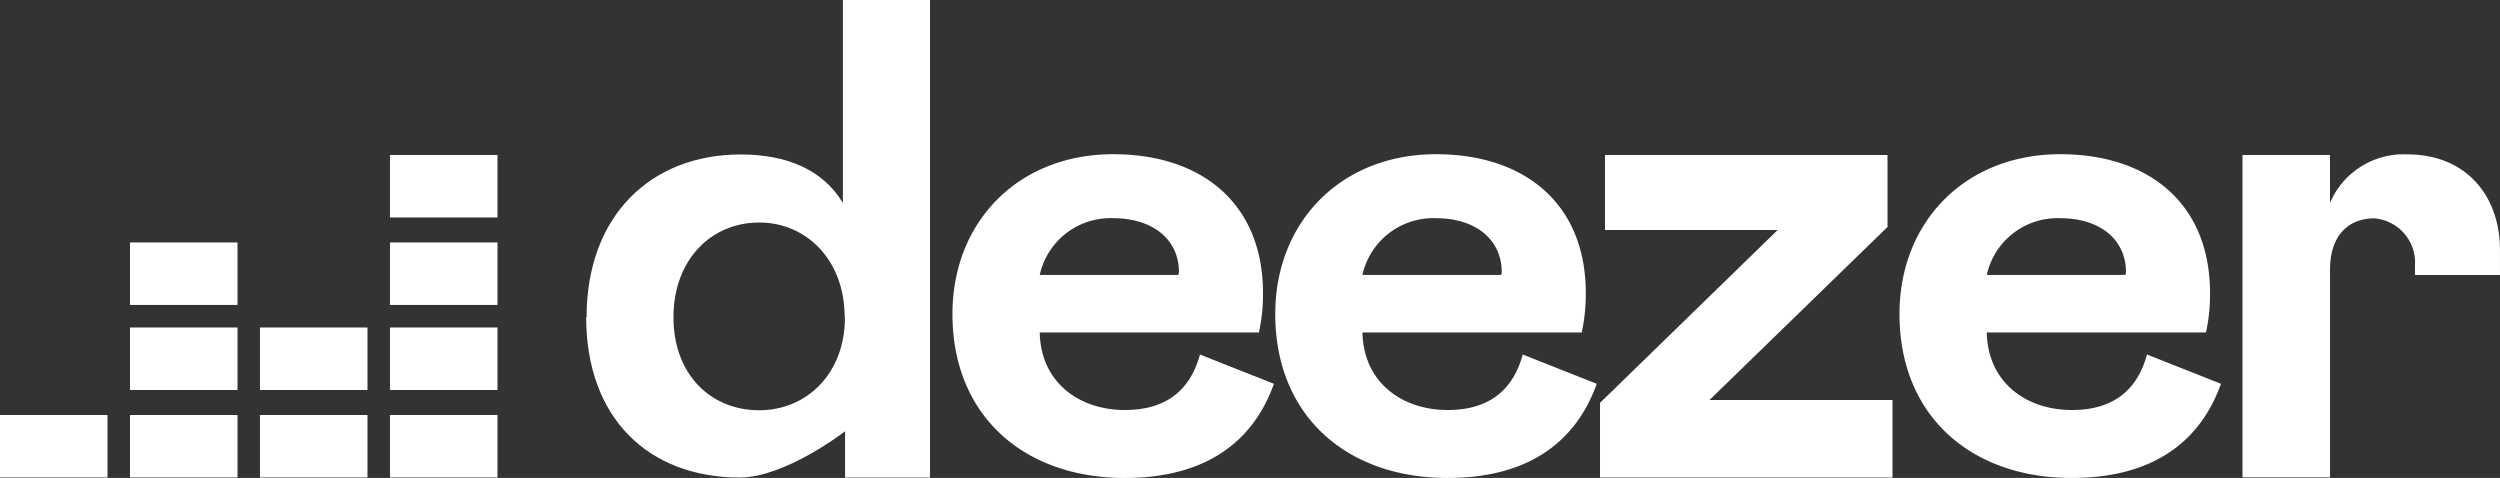
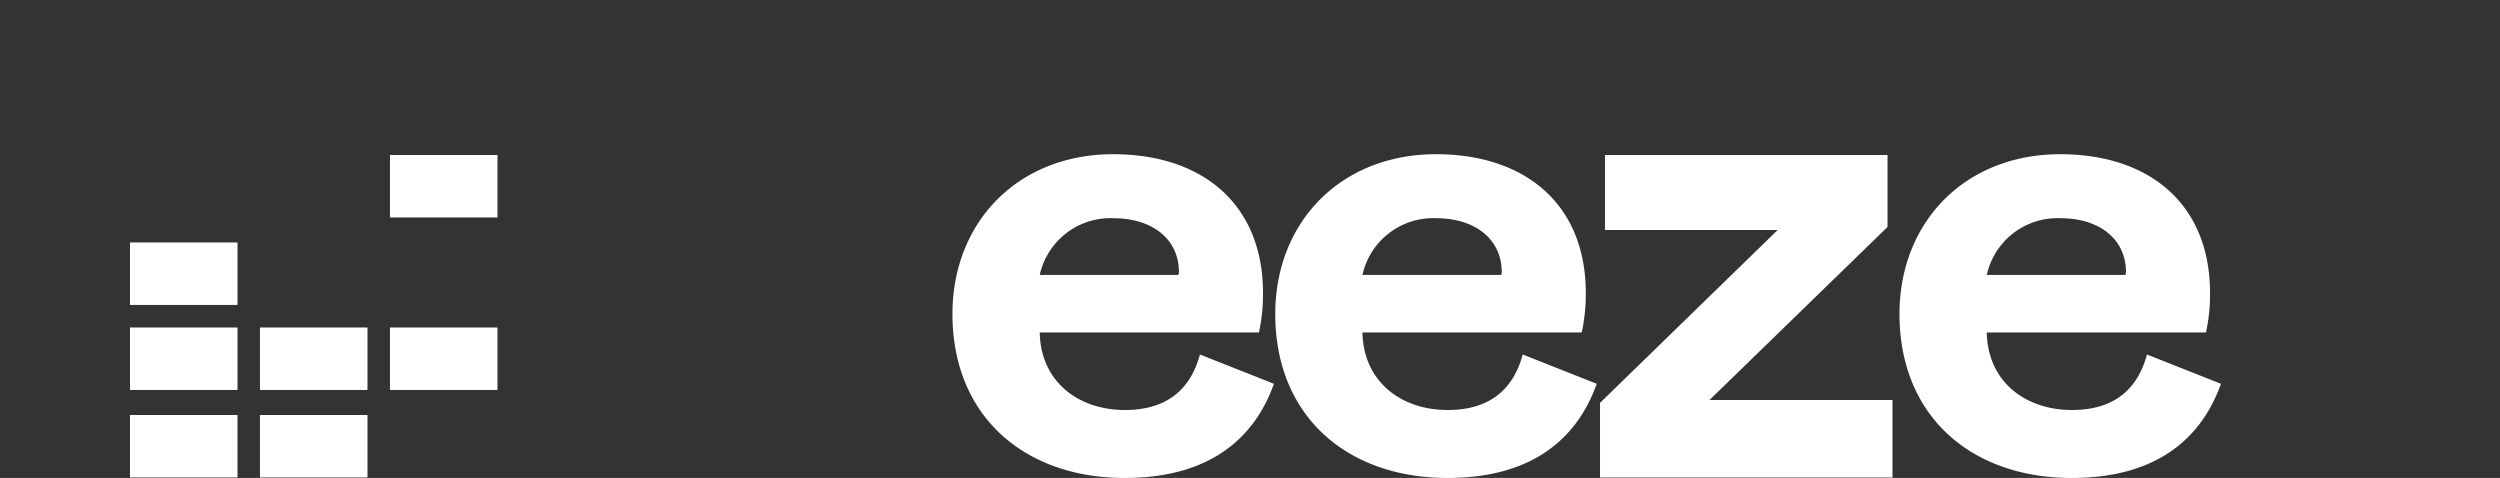
<svg xmlns="http://www.w3.org/2000/svg" viewBox="0 0 185.048 35.378" height="35.378" width="185.048" id="deezer">
  <rect x="0" y="0" width="185.048" height="35.378" fill="#333333" stroke="none" />
-   <path fill="#fff" transform="translate(-58.942 -19.85)" d="M102.33,43.33c0,7.423,4.572,11.866,11.363,11.866,3.386,0,7.8-3.424,7.8-3.424V55.2h6.288V19.85h-6.449V34.876c-1.483-2.483-4.185-3.592-7.571-3.592-6.623,0-11.4,4.514-11.4,12.046Zm19.153,0c0,4.237-2.883,6.887-6.346,6.887-3.592,0-6.346-2.65-6.346-6.887s2.773-7.01,6.346-7.01c3.463,0,6.326,2.734,6.326,7.01Z" id="path8175" />
  <path fill="#fff" transform="translate(-73.872 -26.136)" d="M162.691,52.376c-.742,2.741-2.612,4.108-5.552,4.108-3.424,0-6.236-2.07-6.307-5.739h16.225a13.034,13.034,0,0,0,.3-2.921c0-6.571-4.475-10.273-11.085-10.273-7.049,0-11.9,5.017-11.9,11.827,0,7.59,5.352,12.137,12.749,12.137,5.591,0,9.383-2.328,11.047-6.971Zm-11.859-5.888a5.359,5.359,0,0,1,5.456-4.2c2.889,0,4.849,1.554,4.849,4l-.039.2Z" id="path8177" />
  <path fill="#fff" transform="translate(-87.029 -26.136)" d="M199.741,52.376c-.742,2.741-2.612,4.108-5.552,4.108-3.424,0-6.236-2.07-6.313-5.739h16.232a13.419,13.419,0,0,0,.3-2.921c0-6.571-4.482-10.273-11.085-10.273-7.049,0-11.9,5.017-11.9,11.827,0,7.59,5.346,12.137,12.749,12.137,5.591,0,9.383-2.328,11.047-6.971Zm-11.866-5.888a5.365,5.365,0,0,1,5.462-4.2c2.883,0,4.85,1.554,4.85,4l-.039.2Z" id="path8179" />
  <path fill="#fff" transform="translate(-100.268 -26.168)" d="M240.349,61.513V55.774H226.806l13.175-12.807V37.64H219.068v5.552h12.782L218.7,55.987v5.527Z" id="path8181" />
  <path fill="#fff" transform="translate(-112.473 -26.136)" d="M271.391,52.376c-.742,2.741-2.612,4.108-5.552,4.108-3.424,0-6.236-2.07-6.307-5.739h16.225a13.033,13.033,0,0,0,.3-2.921c0-6.571-4.475-10.273-11.085-10.273-7.049,0-11.9,5.017-11.9,11.827,0,7.59,5.346,12.137,12.749,12.137,5.591,0,9.383-2.328,11.047-6.971Zm-11.859-5.888a5.359,5.359,0,0,1,5.456-4.2c2.889,0,4.849,1.554,4.849,4l-.039.2Z" id="path8183" />
  <rect fill="#fff" transform="translate(28.865 11.472)" height="4.624" width="7.958" id="rect8185" />
-   <rect fill="#fff" transform="translate(28.865 17.947)" height="4.624" width="7.958" id="rect8192" />
  <rect fill="#fff" transform="translate(28.865 24.241)" height="4.624" width="7.958" id="rect8199" />
-   <rect fill="#fff" transform="translate(0 30.716)" height="4.624" width="7.958" id="rect8206" />
  <rect fill="#fff" transform="translate(9.622 30.716)" height="4.624" width="7.958" id="rect8213" />
  <rect fill="#fff" transform="translate(19.243 30.716)" height="4.624" width="7.958" id="rect8220" />
-   <rect fill="#fff" transform="translate(28.865 30.716)" height="4.624" width="7.958" id="rect8227" />
  <rect fill="#fff" transform="translate(19.243 24.241)" height="4.624" width="7.958" id="rect8234" />
  <rect fill="#fff" transform="translate(9.622 24.241)" height="4.624" width="7.958" id="rect8241" />
  <rect fill="#fff" transform="translate(9.622 17.947)" height="4.624" width="7.958" id="rect8248" />
-   <path fill="#fff" transform="translate(-126.454 -26.139)" d="M305.209,45.808v.684H311.5V44.66c0-4.108-2.579-7.094-6.855-7.094a5.92,5.92,0,0,0-5.727,3.592V37.611H292.44V61.472h6.481V46.085c0-2.438,1.29-3.785,3.289-3.785A3.29,3.29,0,0,1,305.209,45.808Z" id="path8250" />
</svg>